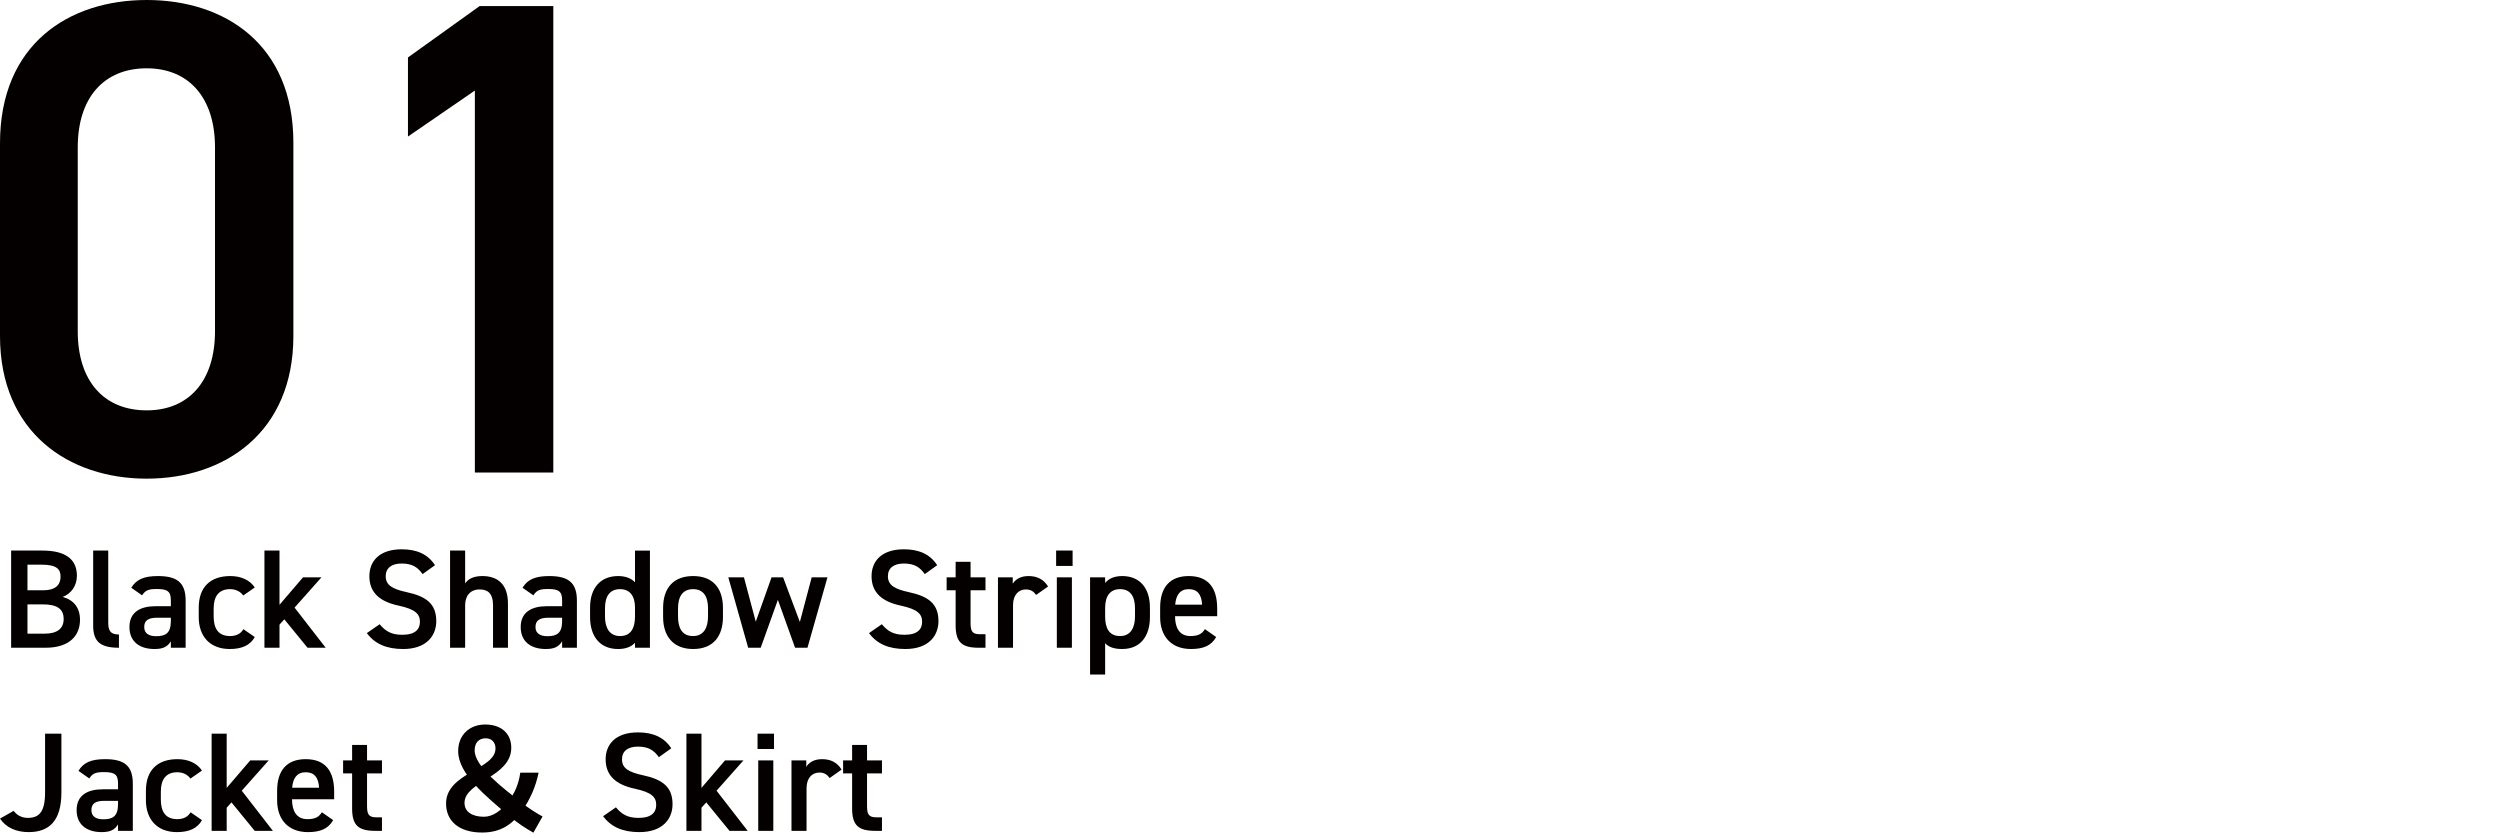
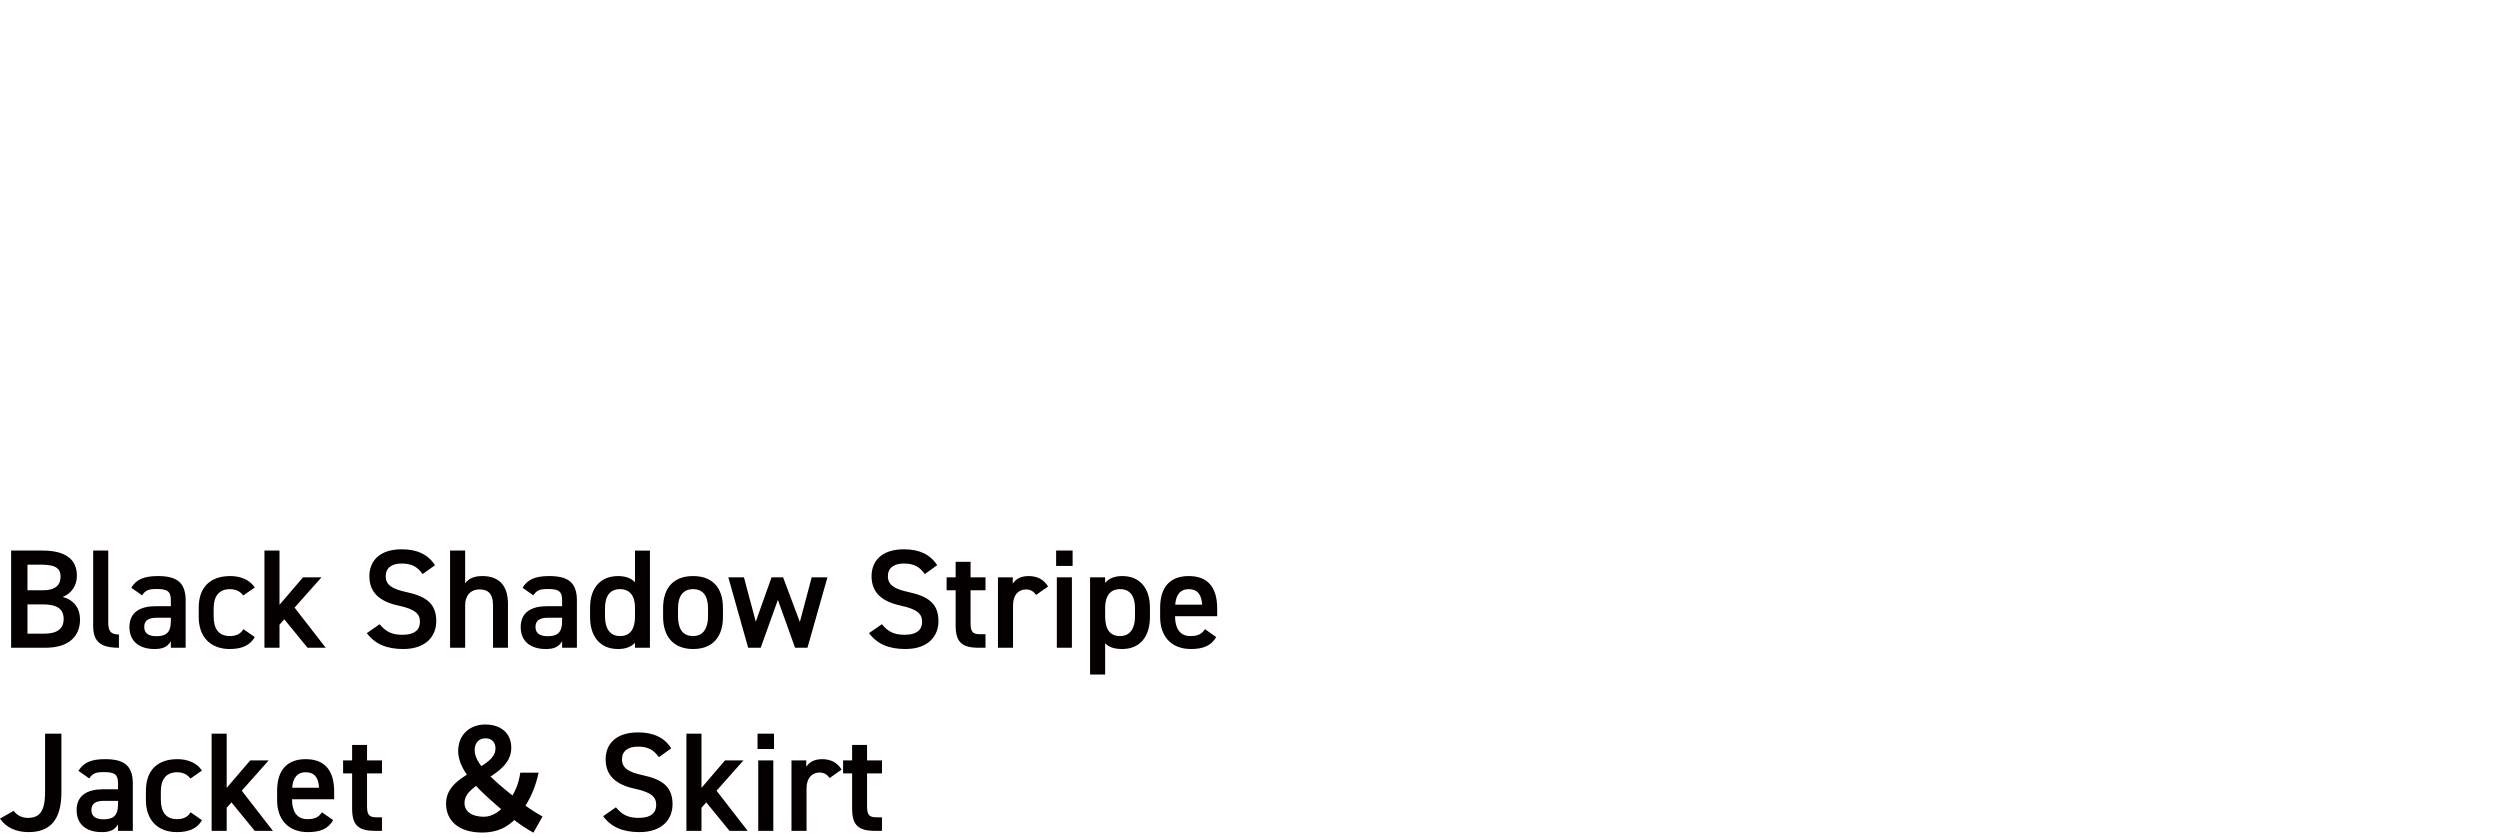
<svg xmlns="http://www.w3.org/2000/svg" version="1.1" id="レイヤー_1" x="0px" y="0px" viewBox="0 0 355 119" style="enable-background:new 0 0 355 119" xml:space="preserve">
  <style type="text/css">.st0{fill:#040000;}</style>
-   <path class="st0" d="M41.66,47.71V20.26C41.66,6.24,31.87,0,20.83,0S0,6.24,0,20.35v27.36c0,13.73,9.79,20.26,20.83,20.26  S41.66,61.44,41.66,47.71z M30.53,20.93v26.11c0,7.1-3.74,11.23-9.7,11.23c-6.05,0-9.79-4.13-9.79-11.23V20.93  c0-7.1,3.74-11.23,9.79-11.23C26.78,9.7,30.53,13.82,30.53,20.93z M78.57,0.86H68.11l-10.18,7.3v11.23l9.5-6.53V67.1h11.14V0.86z" />
  <path class="st0" d="M1.58,78.18v13.8h4.88c3.58,0,4.9-1.88,4.9-3.96c0-1.74-0.9-2.82-2.46-3.26c1.2-0.44,2.02-1.58,2.02-3  c0-2.38-1.66-3.58-4.9-3.58H1.58z M3.9,85.82h2.14c2.04,0,3,0.62,3,2.08c0,1.32-0.86,2.08-2.72,2.08H3.9V85.82z M3.9,80.18h1.96  c2.2,0,2.74,0.64,2.74,1.72c0,1.14-0.72,1.92-2.44,1.92H3.9V80.18z M13.23,88.84c0,2.3,1.06,3.14,3.66,3.14V90.1  c-1.32,0-1.52-0.68-1.52-1.76V78.18h-2.14V88.84z M18.38,89.04c0,2,1.36,3.12,3.56,3.12c1.22,0,1.84-0.32,2.32-1.1v0.92h2.1v-6.72  c0-2.66-1.38-3.46-3.94-3.46c-1.98,0-3.06,0.48-3.78,1.66l1.54,1.08c0.48-0.78,1.02-0.9,2.1-0.9c1.5,0,1.98,0.34,1.98,1.6v0.84H22.1  C19.96,86.08,18.38,86.9,18.38,89.04z M24.26,88.2c0,1.74-0.78,2.14-2.08,2.14c-1.02,0-1.7-0.38-1.7-1.3c0-0.88,0.52-1.32,1.78-1.32  h2V88.2z M34.56,89.34c-0.38,0.68-1.06,0.98-1.9,0.98c-1.76,0-2.32-1.22-2.32-2.78v-1.16c0-1.72,0.76-2.72,2.32-2.72  c0.86,0,1.5,0.36,1.88,0.9l1.64-1.14c-0.7-1.06-1.96-1.62-3.48-1.62c-2.86,0-4.48,1.6-4.48,4.48v1.36c0,2.72,1.6,4.52,4.4,4.52  c1.72,0,2.9-0.52,3.56-1.7L34.56,89.34z M43.03,81.98l-3.34,3.9v-7.7h-2.14v13.8h2.14V88.7l0.68-0.76l3.3,4.04h2.58l-4.42-5.7  l3.82-4.3H43.03z M61.77,80.26C60.79,78.74,59.25,78,57.05,78c-3.24,0-4.6,1.74-4.6,3.82c0,2.34,1.5,3.62,4.16,4.18  c2.4,0.52,3.02,1.2,3.02,2.3c0,1-0.6,1.84-2.5,1.84c-1.58,0-2.4-0.52-3.22-1.5l-1.82,1.26c1.14,1.54,2.8,2.26,5.16,2.26  c3.32,0,4.7-1.9,4.7-3.96c0-2.48-1.44-3.52-4.22-4.12c-1.92-0.42-2.96-0.94-2.96-2.26c0-1.16,0.84-1.8,2.26-1.8  c1.56,0,2.3,0.56,2.98,1.5L61.77,80.26z M63.91,91.98h2.14v-6.04c0-1.34,0.74-2.24,2.06-2.24c1.1,0,1.9,0.5,1.9,2.26v6.02h2.12  v-6.26c0-2.88-1.58-3.92-3.64-3.92c-1.3,0-2.02,0.44-2.44,1.04v-4.66h-2.14V91.98z M73.94,89.04c0,2,1.36,3.12,3.56,3.12  c1.22,0,1.84-0.32,2.32-1.1v0.92h2.1v-6.72c0-2.66-1.38-3.46-3.94-3.46c-1.98,0-3.06,0.48-3.78,1.66l1.54,1.08  c0.48-0.78,1.02-0.9,2.1-0.9c1.5,0,1.98,0.34,1.98,1.6v0.84h-2.16C75.52,86.08,73.94,86.9,73.94,89.04z M79.82,88.2  c0,1.74-0.78,2.14-2.08,2.14c-1.02,0-1.7-0.38-1.7-1.3c0-0.88,0.52-1.32,1.78-1.32h2V88.2z M90.17,82.68  c-0.56-0.58-1.36-0.88-2.4-0.88c-2.42,0-3.98,1.6-3.98,4.48v1.36c0,2.62,1.32,4.52,3.98,4.52c1.1,0,1.86-0.32,2.4-0.88v0.7h2.12  v-13.8h-2.12V82.68z M88.05,90.32c-1.54,0-2.14-1.22-2.14-2.78v-1.16c0-1.74,0.7-2.72,2.14-2.72c1.38,0,2.12,0.96,2.12,2.6v1.28  C90.17,89.1,89.65,90.32,88.05,90.32z M102.66,86.34c0-2.94-1.54-4.54-4.24-4.54c-2.7,0-4.26,1.6-4.26,4.54v1.26  c0,2.76,1.46,4.56,4.26,4.56c2.94,0,4.24-1.9,4.24-4.56V86.34z M98.42,90.32c-1.62,0-2.14-1.22-2.14-2.78v-1.16  c0-1.72,0.7-2.72,2.14-2.72c1.42,0,2.12,0.98,2.12,2.72v1.16C100.54,89.1,99.94,90.32,98.42,90.32z M110.46,85.18l2.44,6.8h1.76  l2.84-10h-2.24l-1.68,6.34l-2.38-6.34h-1.64l-2.24,6.3l-1.68-6.3h-2.22l2.82,10h1.78L110.46,85.18z M133.08,80.26  c-0.98-1.52-2.52-2.26-4.72-2.26c-3.24,0-4.6,1.74-4.6,3.82c0,2.34,1.5,3.62,4.16,4.18c2.4,0.52,3.02,1.2,3.02,2.3  c0,1-0.6,1.84-2.5,1.84c-1.58,0-2.4-0.52-3.22-1.5l-1.82,1.26c1.14,1.54,2.8,2.26,5.16,2.26c3.32,0,4.7-1.9,4.7-3.96  c0-2.48-1.44-3.52-4.22-4.12c-1.92-0.42-2.96-0.94-2.96-2.26c0-1.16,0.84-1.8,2.26-1.8c1.56,0,2.3,0.56,2.98,1.5L133.08,80.26z   M134.42,83.82h1.28v4.98c0,2.36,0.86,3.18,3.26,3.18h0.98v-1.92h-0.82c-1.12,0-1.3-0.5-1.3-1.66v-4.58h2.12v-1.84h-2.12v-2.2h-2.12  v2.2h-1.28V83.82z M148.83,83.28c-0.62-0.98-1.5-1.48-2.78-1.48c-1.18,0-1.86,0.5-2.24,1.08v-0.9h-2.1v10h2.14v-6.04  c0-1.44,0.76-2.24,1.84-2.24c0.68,0,1.12,0.32,1.44,0.78L148.83,83.28z M150.07,91.98h2.14v-10h-2.14V91.98z M149.97,80.36h2.34  v-2.18h-2.34V80.36z M163.29,86.28c0-2.86-1.52-4.48-3.92-4.48c-1.14,0-1.94,0.36-2.44,0.98v-0.8h-2.14v13.8h2.14v-4.44  c0.5,0.54,1.26,0.82,2.42,0.82c2.66,0,3.94-1.92,3.94-4.52V86.28z M159.05,90.32c-1.62,0-2.12-1.22-2.12-2.78v-1.28  c0.02-1.64,0.72-2.6,2.12-2.6c1.42,0,2.12,0.98,2.12,2.72v1.16C161.17,89.1,160.57,90.32,159.05,90.32z M171.1,89.34  c-0.4,0.62-0.88,0.98-2.06,0.98c-1.58,0-2.18-1.22-2.18-2.78V87.5h5.98v-1.1c0-2.96-1.3-4.6-4.04-4.6c-2.62,0-4.06,1.54-4.06,4.48  v1.36c0,2.66,1.52,4.52,4.38,4.52c1.76,0,2.88-0.48,3.58-1.7L171.1,89.34z M168.8,83.66c1.22,0,1.82,0.74,1.9,2.2h-3.82  C166.99,84.5,167.57,83.66,168.8,83.66z M0,116.24c0.86,1.28,2.3,1.92,4.06,1.92c2.9,0,4.66-1.56,4.66-5.64v-8.34H6.4v8.34  c0,2.74-0.82,3.62-2.44,3.62c-0.9,0-1.58-0.4-2.02-1L0,116.24z M10.88,115.04c0,2,1.36,3.12,3.56,3.12c1.22,0,1.84-0.32,2.32-1.1  v0.92h2.1v-6.72c0-2.66-1.38-3.46-3.94-3.46c-1.98,0-3.06,0.48-3.78,1.66l1.54,1.08c0.48-0.78,1.02-0.9,2.1-0.9  c1.5,0,1.98,0.34,1.98,1.6v0.84H14.6C12.46,112.08,10.88,112.9,10.88,115.04z M16.76,114.2c0,1.74-0.78,2.14-2.08,2.14  c-1.02,0-1.7-0.38-1.7-1.3c0-0.88,0.52-1.32,1.78-1.32h2V114.2z M27.06,115.34c-0.38,0.68-1.06,0.98-1.9,0.98  c-1.76,0-2.32-1.22-2.32-2.78v-1.16c0-1.72,0.76-2.72,2.32-2.72c0.86,0,1.5,0.36,1.88,0.9l1.64-1.14c-0.7-1.06-1.96-1.62-3.48-1.62  c-2.86,0-4.48,1.6-4.48,4.48v1.36c0,2.72,1.6,4.52,4.4,4.52c1.72,0,2.9-0.52,3.56-1.7L27.06,115.34z M35.53,107.98l-3.34,3.9v-7.7  h-2.14v13.8h2.14v-3.28l0.68-0.76l3.3,4.04h2.58l-4.42-5.7l3.82-4.3H35.53z M45.71,115.34c-0.4,0.62-0.88,0.98-2.06,0.98  c-1.58,0-2.18-1.22-2.18-2.78v-0.04h5.98v-1.1c0-2.96-1.3-4.6-4.04-4.6c-2.62,0-4.06,1.54-4.06,4.48v1.36  c0,2.66,1.52,4.52,4.38,4.52c1.76,0,2.88-0.48,3.58-1.7L45.71,115.34z M43.41,109.66c1.22,0,1.82,0.74,1.9,2.2h-3.82  C41.59,110.5,42.17,109.66,43.41,109.66z M48.72,109.82H50v4.98c0,2.36,0.86,3.18,3.26,3.18h0.98v-1.92h-0.82  c-1.12,0-1.3-0.5-1.3-1.66v-4.58h2.12v-1.84h-2.12v-2.2H50v2.2h-1.28V109.82z M68.46,118.22c2.66,0,4.32-1.18,5.66-3.06  c1.18-1.68,1.94-3.42,2.36-5.44h-2.6c-0.24,1.68-0.82,2.96-1.68,4.06c-1,1.32-2.22,2.2-3.48,2.2c-1.6,0-2.76-0.66-2.76-1.96  c0-3.08,6.64-3.66,6.64-7.84c0-2.06-1.46-3.3-3.7-3.3c-2.2,0-3.84,1.46-3.84,3.78c0,3.22,3.84,6.32,7.18,9.16  c1.44,1.2,2.42,1.8,3.5,2.42l1.3-2.3c-0.64-0.34-1.8-1.04-2.98-1.96c-2.66-2.1-6.66-5.12-6.66-7.42c0-1.12,0.62-1.72,1.56-1.72  c0.88,0,1.4,0.58,1.4,1.44c0,3-7.02,3.44-7.02,7.82C63.34,116.54,65.12,118.22,68.46,118.22z M95.32,106.26  c-0.98-1.52-2.52-2.26-4.72-2.26c-3.24,0-4.6,1.74-4.6,3.82c0,2.34,1.5,3.62,4.16,4.18c2.4,0.52,3.02,1.2,3.02,2.3  c0,1-0.6,1.84-2.5,1.84c-1.58,0-2.4-0.52-3.22-1.5l-1.82,1.26c1.14,1.54,2.8,2.26,5.16,2.26c3.32,0,4.7-1.9,4.7-3.96  c0-2.48-1.44-3.52-4.22-4.12c-1.92-0.42-2.96-0.94-2.96-2.26c0-1.16,0.84-1.8,2.26-1.8c1.56,0,2.3,0.56,2.98,1.5L95.32,106.26z   M102.95,107.98l-3.34,3.9v-7.7h-2.14v13.8h2.14v-3.28l0.68-0.76l3.3,4.04h2.58l-4.42-5.7l3.82-4.3H102.95z M107.67,117.98h2.14v-10  h-2.14V117.98z M107.57,106.36h2.34v-2.18h-2.34V106.36z M119.51,109.28c-0.62-0.98-1.5-1.48-2.78-1.48c-1.18,0-1.86,0.5-2.24,1.08  v-0.9h-2.1v10h2.14v-6.04c0-1.44,0.76-2.24,1.84-2.24c0.68,0,1.12,0.32,1.44,0.78L119.51,109.28z M119.72,109.82H121v4.98  c0,2.36,0.86,3.18,3.26,3.18h0.98v-1.92h-0.82c-1.12,0-1.3-0.5-1.3-1.66v-4.58h2.12v-1.84h-2.12v-2.2H121v2.2h-1.28V109.82z" />
</svg>